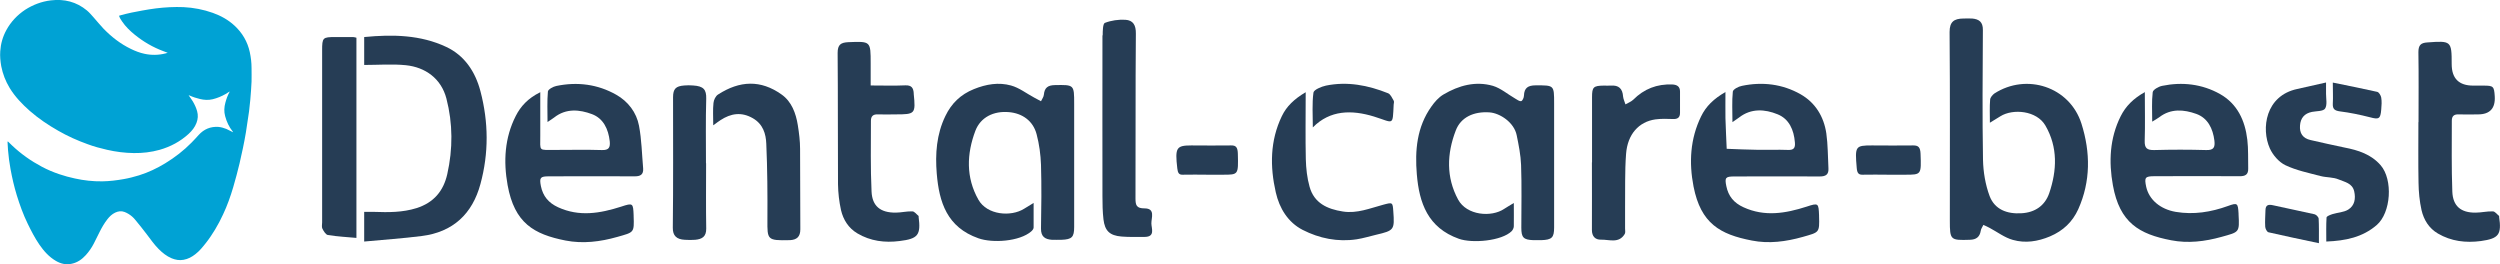
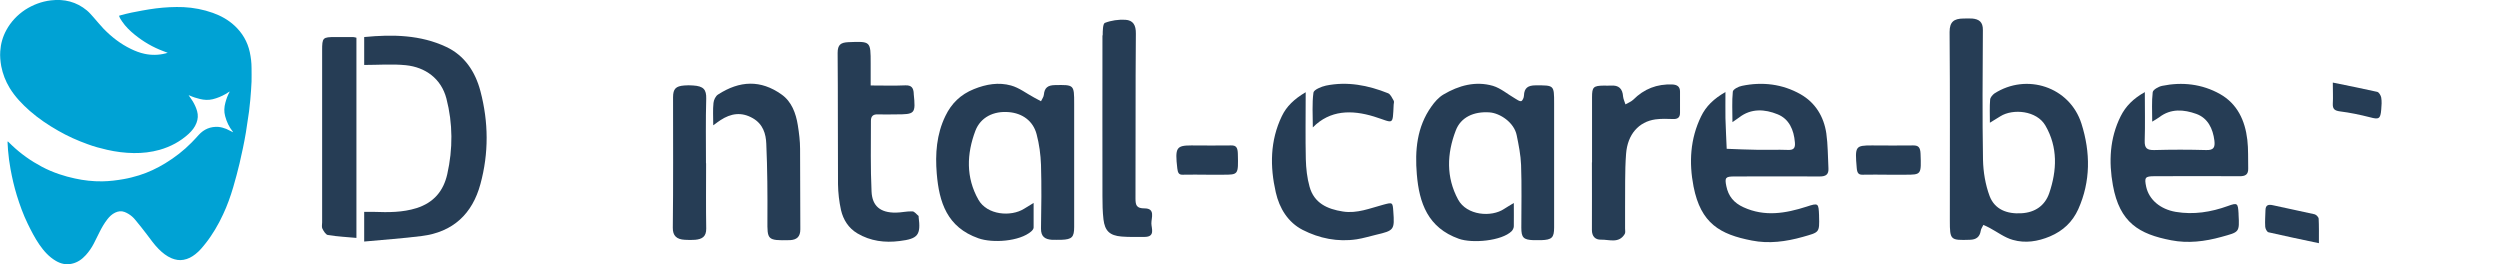
<svg xmlns="http://www.w3.org/2000/svg" id="_图层_2" data-name="图层 2" viewBox="0 0 199.76 21.12">
  <defs>
    <style>
      .cls-1 {
        fill: #263d55;
      }

      .cls-1, .cls-2 {
        stroke-width: 0px;
      }

      .cls-2 {
        fill: #00a2d4;
      }
    </style>
  </defs>
  <g id="_图层_1-2" data-name="图层 1">
    <g>
      <g id="h64C6C.tif">
        <path class="cls-2" d="M.63,11.3c.11.11.22.21.33.32.72.68,1.51,1.24,2.38,1.7.45.24.92.44,1.4.6.41.14.82.25,1.24.34.72.16,1.45.24,2.2.23.58-.01,1.15-.08,1.71-.18.41-.07.82-.18,1.22-.3.74-.23,1.43-.56,2.09-.96.77-.47,1.47-1.01,2.1-1.65.2-.2.39-.41.58-.62.42-.46.94-.68,1.57-.64.22.02.43.08.63.16.18.08.36.18.55.27-.01-.02-.03-.05-.04-.07-.29-.36-.48-.77-.6-1.22-.1-.36-.08-.72.02-1.08.08-.3.18-.58.33-.85,0,0,0-.02.01-.04-.11.07-.22.14-.32.2-.33.19-.67.33-1.04.42-.34.08-.68.06-1.01-.02-.28-.07-.55-.15-.81-.27-.03-.01-.07-.02-.1-.03.11.16.23.32.33.48.15.25.27.51.35.79.09.32.07.63-.05.94-.13.35-.36.63-.63.88-.67.61-1.44,1.02-2.31,1.27-.68.19-1.37.27-2.07.26-.72-.01-1.43-.1-2.13-.26-.53-.12-1.05-.26-1.56-.45-.81-.29-1.59-.64-2.34-1.07-.81-.46-1.58-.98-2.28-1.59-.61-.54-1.17-1.12-1.6-1.82-.33-.54-.56-1.13-.68-1.75-.07-.4-.11-.79-.08-1.2.04-.6.2-1.16.49-1.69.36-.66.87-1.2,1.5-1.62C2.62.39,3.31.12,4.06.03c1.07-.13,2.05.11,2.89.81.19.16.35.35.52.54.27.3.52.62.8.91.64.66,1.36,1.22,2.19,1.62.35.17.71.31,1.09.39.56.12,1.12.11,1.67-.03.05-.01.1-.03.18-.05-.13-.05-.24-.09-.34-.13-.84-.31-1.61-.76-2.31-1.33-.37-.3-.72-.64-.99-1.04-.1-.14-.19-.28-.25-.46.05-.01.09-.03.13-.04.57-.16,1.16-.28,1.74-.38.36-.06.72-.13,1.08-.17.73-.09,1.47-.13,2.21-.1.8.04,1.58.19,2.34.46.64.23,1.22.55,1.72,1.01.63.58,1.05,1.29,1.23,2.13.09.42.14.84.14,1.27,0,.36.01.72,0,1.08-.02.48-.06.97-.1,1.45-.03.31-.06.62-.1.93-.08.56-.16,1.11-.25,1.67-.14.84-.32,1.67-.51,2.49-.15.63-.32,1.26-.5,1.88-.22.75-.48,1.48-.81,2.18-.19.42-.41.83-.65,1.23-.22.36-.45.71-.71,1.04-.26.33-.52.66-.86.92-.28.22-.59.39-.95.45-.33.06-.64,0-.94-.12-.41-.17-.74-.44-1.05-.75-.36-.36-.65-.79-.96-1.19-.29-.38-.58-.75-.89-1.12-.15-.19-.33-.35-.54-.48-.1-.06-.21-.12-.32-.16-.26-.1-.51-.07-.76.05-.25.12-.45.31-.62.53-.25.32-.45.67-.63,1.03-.15.31-.31.62-.46.92-.17.33-.38.63-.63.91-.31.34-.66.59-1.11.69-.46.11-.88.01-1.28-.22-.55-.32-.96-.78-1.32-1.3-.36-.52-.65-1.09-.93-1.66-.36-.74-.64-1.51-.88-2.29-.21-.69-.37-1.38-.5-2.09-.09-.5-.16-1.01-.2-1.52-.02-.22-.03-.45-.04-.67,0,0,.02,0,.03,0Z" />
      </g>
      <g id="EHlhnP.tif">
        <g>
          <path class="cls-1" d="M159,9.81c0-.68-.03-1.27.02-1.85.01-.17.19-.38.34-.49,2.56-1.65,6.02-.55,6.96,2.42.72,2.28.74,4.6-.26,6.83-.46,1.01-1.2,1.72-2.26,2.17-.98.41-1.97.56-2.96.28-.66-.18-1.24-.63-1.86-.96-.16-.09-.33-.16-.5-.24-.07.16-.19.31-.21.47-.08.5-.37.71-.87.72-1.56.05-1.6.02-1.6-1.53,0-5.02.02-10.05-.02-15.07,0-.82.35-1.07,1.1-1.08.23,0,.47-.01.7,0,.55.05.87.27.86.92-.02,3.46-.05,6.91.01,10.37.02.97.19,1.99.53,2.9.41,1.07,1.39,1.44,2.54,1.37,1.1-.06,1.88-.62,2.22-1.6.62-1.82.7-3.67-.3-5.4-.7-1.22-2.61-1.37-3.6-.75-.25.15-.49.3-.83.51Z" />
          <path class="cls-1" d="M82.59,16.22c0,.71,0,1.34,0,1.96,0,.11-.1.23-.19.31-.93.81-3.1.95-4.22.55-2.51-.88-3.14-2.88-3.33-5.17-.13-1.57-.02-3.14.69-4.6.48-1,1.21-1.72,2.28-2.15.99-.4,1.98-.56,2.96-.29.66.18,1.24.64,1.86.97.18.1.36.19.54.29.08-.18.22-.35.23-.53.05-.55.32-.75.87-.76,1.55-.03,1.55-.04,1.55,1.49,0,3.28,0,6.57,0,9.85,0,.81-.18.99-1.01,1.02-.25,0-.51.01-.77,0-.55-.04-.88-.25-.87-.9.03-1.69.05-3.39,0-5.09-.03-.82-.14-1.65-.35-2.44-.28-1.08-1.15-1.68-2.21-1.77-1.24-.11-2.27.42-2.68,1.48-.7,1.85-.77,3.74.24,5.52.7,1.23,2.6,1.38,3.65.72.23-.14.46-.28.77-.47Z" />
          <path class="cls-1" d="M120.96,16.21c0,.69.01,1.28,0,1.87,0,.13-.08.29-.17.39-.8.79-3.16.99-4.22.61-2.48-.88-3.17-2.86-3.36-5.15-.16-1.9,0-3.78,1.16-5.41.26-.37.58-.74.97-.97,1.22-.72,2.56-1.09,3.95-.69.63.19,1.18.67,1.77,1.01.16.09.34.24.49.21.1-.02.22-.28.22-.44.02-.62.33-.82.94-.82,1.47,0,1.47-.03,1.47,1.44,0,3.31,0,6.61,0,9.92,0,.81-.18.98-1.02,1.01-.21,0-.43,0-.64,0-.79-.03-.96-.21-.96-.99,0-1.67.04-3.35-.02-5.02-.03-.79-.19-1.59-.35-2.37-.2-1.02-1.33-1.77-2.17-1.83-1.26-.09-2.3.39-2.7,1.45-.71,1.85-.78,3.73.19,5.52.69,1.27,2.66,1.43,3.68.74.21-.14.43-.26.77-.47Z" />
          <path class="cls-1" d="M137.87,7.33c0,.81-.01,1.46,0,2.11.02.82.07,1.64.1,2.45.82.03,1.65.07,2.47.08.81.01,1.62-.02,2.43.01.46.02.59-.16.55-.6-.08-1-.46-1.88-1.39-2.25-1.01-.41-2.11-.49-3.07.26-.13.1-.28.19-.53.37,0-.87-.05-1.67.03-2.44.02-.18.45-.41.73-.46,1.63-.34,3.23-.15,4.68.67,1.18.67,1.86,1.78,2.06,3.12.13.92.12,1.86.17,2.79.03.49-.19.66-.69.66-2.28-.02-4.55,0-6.83,0-.7,0-.78.09-.64.77.16.8.6,1.34,1.37,1.69,1.7.78,3.37.49,5.05-.05.94-.31.95-.28.99.69,0,.02,0,.04,0,.06.04,1.36.02,1.29-1.3,1.67-1.35.38-2.71.56-4.07.29-2.54-.49-4.08-1.36-4.66-4.32-.37-1.91-.27-3.8.6-5.59.39-.81,1.01-1.42,1.96-1.96Z" />
-           <path class="cls-1" d="M43.17,7.36c0,1.24,0,2.35,0,3.47,0,1.3-.16,1.14,1.16,1.15,1.25,0,2.51-.03,3.76.01.57.02.68-.21.63-.71-.11-.97-.51-1.82-1.42-2.16-.99-.37-2.07-.48-3.02.27-.13.1-.28.19-.53.36,0-.87-.04-1.66.03-2.44.02-.17.42-.39.67-.44,1.68-.35,3.31-.14,4.79.7.94.53,1.62,1.41,1.82,2.48.21,1.11.23,2.26.33,3.4.04.5-.22.65-.7.64-2.28-.02-4.55,0-6.83,0-.69,0-.77.1-.64.78.16.8.61,1.34,1.37,1.69,1.7.78,3.36.49,5.05-.05.94-.31.95-.28.99.69,0,.02,0,.04,0,.06.05,1.36.03,1.29-1.3,1.67-1.37.39-2.75.56-4.14.29-2.53-.5-4.08-1.39-4.63-4.43-.34-1.89-.24-3.77.65-5.52.4-.79.99-1.42,1.94-1.89Z" />
          <path class="cls-1" d="M171.38,7.34c0,1.41.03,2.66-.01,3.9-.02.6.18.76.76.75,1.38-.04,2.77-.04,4.15,0,.61.02.72-.22.66-.75-.12-.97-.53-1.81-1.45-2.14-.98-.35-2.03-.45-2.96.27-.14.11-.31.19-.56.35,0-.85-.05-1.61.04-2.35.02-.2.46-.45.75-.51,1.61-.33,3.19-.15,4.62.65,1.39.78,2.01,2.12,2.19,3.66.09.75.05,1.52.07,2.28.02.51-.24.64-.71.63-2.25-.02-4.51,0-6.76,0-.77,0-.84.09-.68.85.23,1.03,1.13,1.79,2.36,2,1.44.24,2.81.02,4.17-.47.77-.28.8-.23.85.61,0,.02,0,.04,0,.06.08,1.47.06,1.4-1.37,1.8-1.33.37-2.67.53-4.01.27-2.56-.49-4.12-1.4-4.66-4.39-.34-1.88-.26-3.76.62-5.52.4-.8,1.01-1.42,1.95-1.94Z" />
          <path class="cls-1" d="M29.1,5.18v-2.22c2.27-.22,4.5-.18,6.56.79,1.45.68,2.32,1.97,2.73,3.54.65,2.47.67,4.95,0,7.41-.64,2.38-2.19,3.85-4.7,4.16-1.5.19-3.01.29-4.59.44v-2.37c.27,0,.53,0,.8,0,1.14.04,2.26.05,3.38-.3,1.39-.44,2.16-1.38,2.46-2.72.45-2.01.45-4.03-.07-6.04-.42-1.6-1.69-2.5-3.24-2.66-1.09-.11-2.2-.02-3.34-.02Z" />
-           <path class="cls-1" d="M193.25,9.76c0-1.86.02-3.73-.01-5.59,0-.55.18-.75.72-.78,1.9-.14,1.94-.12,1.94,1.73q0,1.72,1.72,1.72c.28,0,.55,0,.83,0,.78,0,.84.06.89.85q.09,1.45-1.34,1.45c-.51,0-1.02.02-1.53,0-.38-.02-.56.13-.56.5,0,1.89-.03,3.77.04,5.66.04,1.17.69,1.7,1.85,1.69.47,0,.93-.12,1.39-.1.17,0,.34.24.5.37.01,0,0,.04,0,.06.21,1.43-.03,1.74-1.46,1.94-1.21.16-2.37.02-3.43-.6-.72-.42-1.13-1.1-1.31-1.87-.16-.72-.23-1.46-.24-2.2-.03-1.61-.01-3.22-.01-4.83Z" />
          <path class="cls-1" d="M69.58,6.83c.98,0,1.87.03,2.76-.01.49-.02.64.2.67.62,0,.02,0,.04,0,.06.16,1.6.12,1.64-1.46,1.64-.47,0-.94.02-1.4,0-.39-.02-.56.15-.56.51,0,1.89-.04,3.77.05,5.65.05,1.18.72,1.7,1.93,1.69.44,0,.89-.12,1.33-.1.17,0,.34.24.5.37.01,0,0,.04,0,.06.19,1.46-.04,1.76-1.52,1.94-1.18.15-2.32.01-3.37-.61-.71-.42-1.13-1.09-1.31-1.86-.15-.68-.23-1.38-.24-2.07-.02-3.5,0-6.99-.03-10.49,0-.66.25-.83.85-.86,1.79-.07,1.79-.09,1.79,1.69,0,.57,0,1.13,0,1.77Z" />
-           <path class="cls-1" d="M185.86,6.59c0,.45,0,.68,0,.91,0,.4.11.89-.08,1.18-.15.22-.68.19-1.04.26-.61.12-.92.5-.96,1.09-.05.6.21,1.02.84,1.16.91.2,1.81.42,2.72.6,1.09.21,2.12.54,2.88,1.41,1,1.15.84,3.8-.32,4.79-1.13.97-2.48,1.25-4.02,1.31,0-.67-.02-1.3.02-1.92,0-.1.29-.21.47-.27.42-.13.9-.14,1.26-.36.52-.32.61-.88.48-1.46-.15-.66-.77-.75-1.24-.95-.44-.19-.97-.15-1.44-.27-.95-.25-1.94-.45-2.82-.87-.52-.25-1-.81-1.24-1.34-.71-1.59-.35-4.21,2.19-4.75.73-.16,1.45-.33,2.31-.52Z" />
          <path class="cls-1" d="M88.11,2.82c0-.34.01-.92.17-.99.51-.2,1.1-.28,1.64-.25.62.04.85.42.84,1.11-.04,4.39-.01,8.78-.03,13.17,0,.54.08.79.72.79.89,0,.54.76.55,1.2,0,.39.33,1.08-.54,1.08-.62,0-1.24.02-1.85-.03-.94-.08-1.33-.45-1.44-1.38-.07-.61-.08-1.23-.08-1.84,0-2.01-.01-10.58,0-12.85Z" />
          <path class="cls-1" d="M28.48,3.02v15.99c-.77-.07-1.53-.11-2.28-.23-.17-.03-.34-.31-.44-.51-.07-.14-.02-.33-.02-.5,0-4.58,0-9.15,0-13.73,0-1.04.04-1.08,1.07-1.08.47,0,.94,0,1.4,0,.06,0,.12.02.26.05Z" />
          <path class="cls-1" d="M127.21,12.97c0-1.74,0-3.48,0-5.21,0-.8.11-.91.93-.92.19,0,.38.01.57,0,.64-.05.94.25.98.87.02.21.13.42.19.63.21-.12.45-.21.62-.37.87-.87,1.9-1.27,3.13-1.22.38.02.61.17.61.56,0,.57,0,1.14,0,1.71,0,.37-.19.51-.57.49-.47-.02-.94-.03-1.4.03-1.32.19-2.22,1.18-2.34,2.75-.11,1.43-.06,2.88-.08,4.32,0,.55,0,1.1,0,1.65,0,.15.04.33-.03.44-.47.78-1.24.43-1.9.45-.45.01-.72-.26-.72-.77.01-1.8,0-3.6,0-5.4Z" />
-           <path class="cls-1" d="M56.99,9.98c0-.66-.04-1.21.02-1.75.02-.24.17-.56.37-.68,1.72-1.11,3.4-1.19,5.07,0,.8.56,1.15,1.5,1.3,2.46.1.63.18,1.26.18,1.89.02,2.14,0,4.28.02,6.42,0,.6-.28.84-.83.87-.02,0-.04,0-.06,0-1.76.04-1.75-.04-1.74-1.61.01-2.03,0-4.06-.09-6.09-.03-.8-.26-1.57-1.07-2.04-.92-.53-1.76-.39-2.59.15-.16.1-.31.22-.57.41Z" />
+           <path class="cls-1" d="M56.99,9.98c0-.66-.04-1.21.02-1.75.02-.24.17-.56.37-.68,1.72-1.11,3.4-1.19,5.07,0,.8.56,1.15,1.5,1.3,2.46.1.63.18,1.26.18,1.89.02,2.14,0,4.28.02,6.42,0,.6-.28.84-.83.87-.02,0-.04,0-.06,0-1.76.04-1.75-.04-1.74-1.61.01-2.03,0-4.06-.09-6.09-.03-.8-.26-1.57-1.07-2.04-.92-.53-1.76-.39-2.59.15-.16.1-.31.22-.57.41" />
          <path class="cls-1" d="M104.33,7.38c0,1.88-.03,3.62.01,5.35.02.73.1,1.48.3,2.19.36,1.31,1.42,1.79,2.66,1.98,1.13.18,2.17-.26,3.22-.54.75-.2.76-.21.81.52.11,1.49.07,1.54-1.38,1.88-.51.12-1.02.28-1.54.36-1.52.23-2.99-.07-4.32-.75-1.17-.6-1.86-1.72-2.15-3-.47-2.07-.46-4.12.48-6.08.38-.8,1-1.38,1.89-1.91Z" />
          <path class="cls-1" d="M56.42,13.05c0,1.74-.02,3.48.01,5.21.01.65-.33.85-.88.9-.27.02-.55.02-.83,0-.66-.03-.97-.33-.96-.96.04-3.48.02-6.95.02-10.43,0-.67.22-.89.9-.94.23-.02.47-.02.7,0,.84.05,1.07.33,1.05,1.06-.05,1.72-.02,3.43-.02,5.15Z" />
          <path class="cls-1" d="M104.9,10.18c0-.99-.07-1.9.05-2.78.03-.23.63-.48,1-.56,1.71-.35,3.36-.03,4.96.61.2.08.32.37.45.59.05.08.01.21,0,.31-.09,1.76.03,1.46-1.58.96-1.77-.54-3.5-.53-4.88.87Z" />
          <path class="cls-1" d="M96.49,13.96c-.67,0-1.33-.02-2,0-.29.01-.38-.15-.42-.51-.19-1.65-.08-1.83,1.13-1.83,1.06,0,2.12.02,3.18,0,.4-.01.52.18.53.69.04,1.65.05,1.65-1.19,1.65-.41,0-.82,0-1.24,0Z" />
          <path class="cls-1" d="M150.87,13.96c-.68,0-1.37-.02-2.05,0-.32.01-.43-.15-.46-.54-.15-1.74-.11-1.8,1.22-1.8,1.1,0,2.2.02,3.3,0,.4,0,.56.14.58.67.06,1.67.07,1.67-1.23,1.67-.45,0-.9,0-1.35,0Z" />
          <path class="cls-1" d="M185.28,19.43c-1.41-.3-2.72-.57-4.02-.87-.12-.03-.25-.28-.26-.44-.03-.44.01-.89.02-1.33.01-.42.24-.47.6-.39,1.11.25,2.22.47,3.32.72.13.03.32.22.33.35.03.59.02,1.17.02,1.95Z" />
          <path class="cls-1" d="M186.41,6.6c1.26.26,2.4.48,3.54.74.14.03.29.29.32.46.05.31.03.63,0,.95-.06.76-.19.81-.9.62-.79-.2-1.59-.37-2.4-.47-.43-.06-.59-.19-.57-.62.03-.5,0-1,0-1.67Z" />
        </g>
      </g>
    </g>
  </g>
</svg>